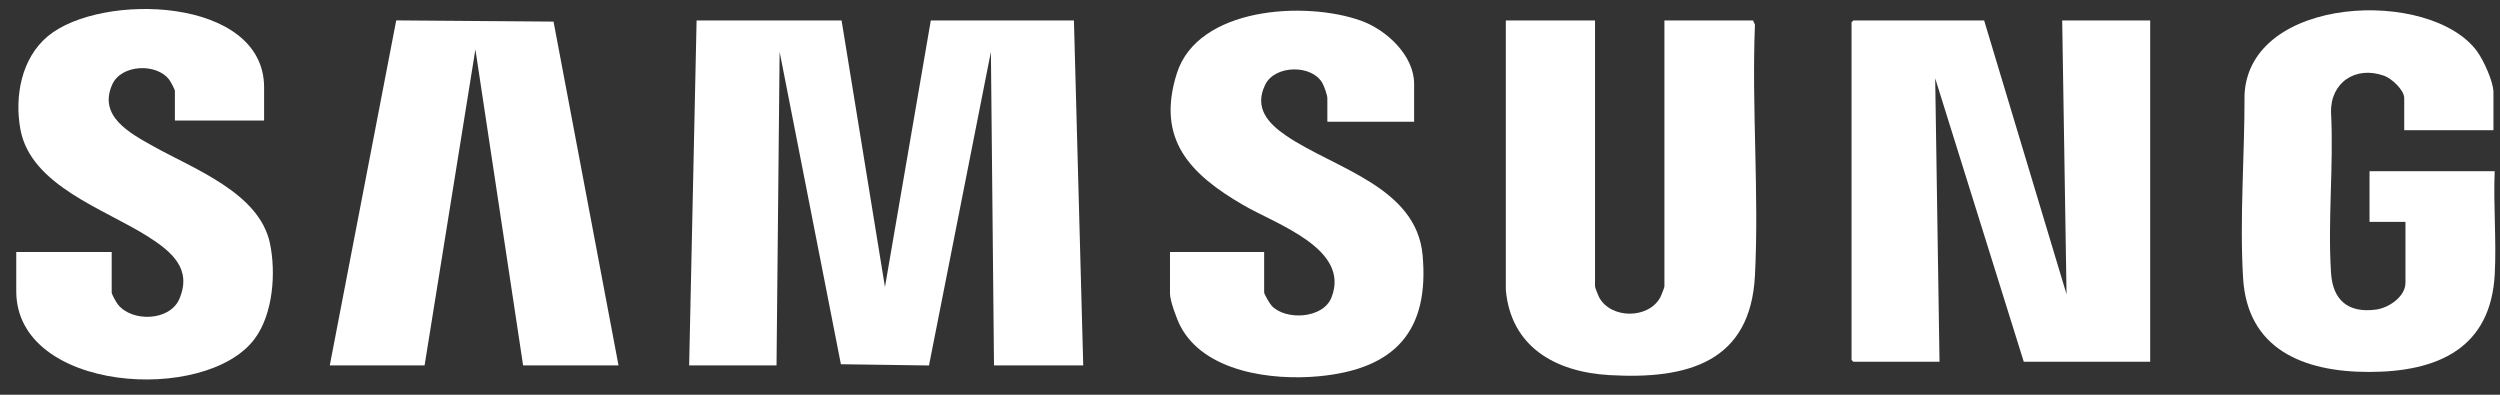
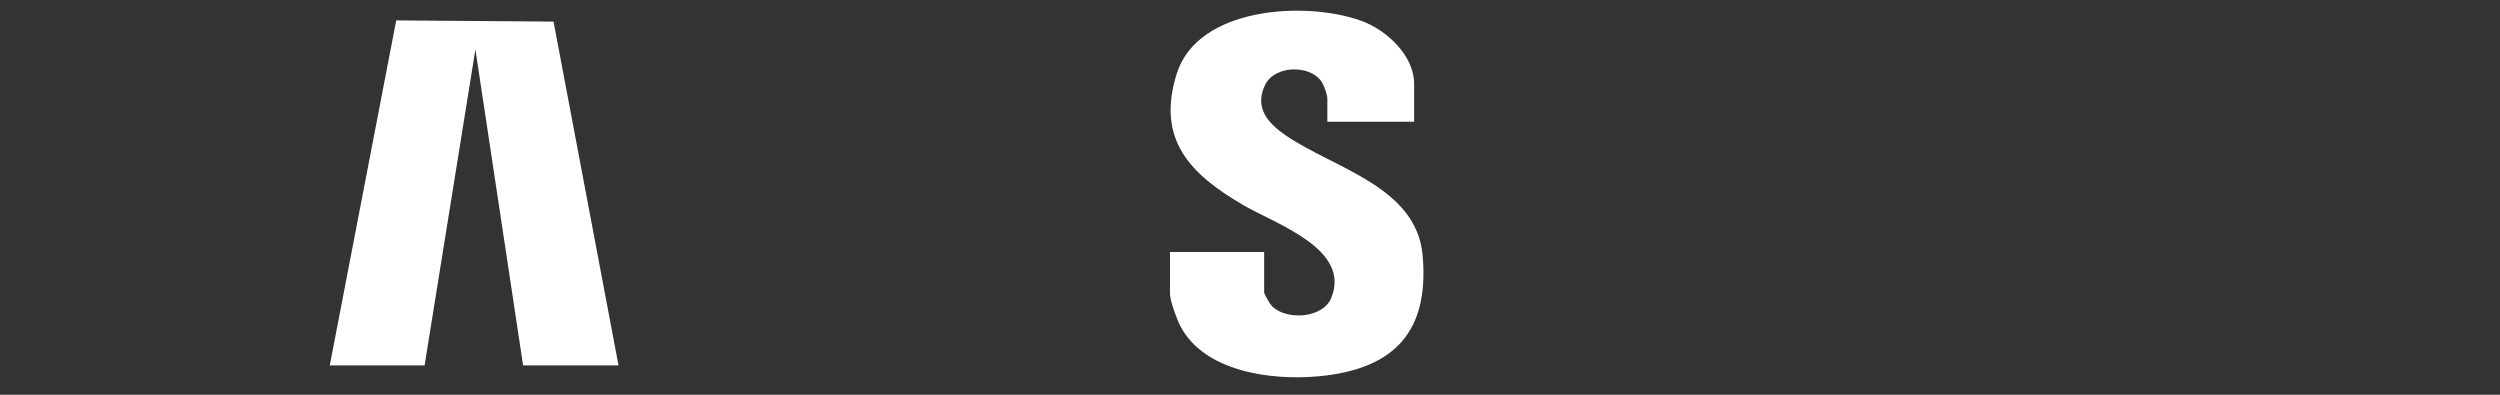
<svg xmlns="http://www.w3.org/2000/svg" width="133" height="21" viewBox="0 0 133 21" fill="none">
  <rect x="0" y="0" width="133" height="21" fill="#333333" stroke="none" />
-   <path d="M44.772 1.088L47.08 15.268L49.519 1.088H57.133L57.628 19.439H52.881L52.716 2.756L49.422 19.443L44.736 19.377L41.476 2.757L41.311 19.439H36.663L37.059 1.088H44.772Z" fill="white" />
-   <path d="M105.556 1.088L109.94 15.654L109.709 1.088H114.39V19.246H107.665L102.952 4.167L103.182 19.246H98.601L98.502 19.15V1.185L98.601 1.088H105.556Z" fill="white" />
-   <path d="M84.855 1.088V15.236C84.855 15.294 85.02 15.716 85.065 15.802C85.686 16.981 87.713 16.986 88.337 15.802C88.382 15.716 88.547 15.294 88.547 15.236V1.088H93.26L93.363 1.31C93.185 5.713 93.588 10.277 93.363 14.661C93.127 19.257 89.802 20.201 85.61 19.955C82.711 19.784 80.382 18.433 80.11 15.428V1.088H84.855Z" fill="white" />
-   <path d="M132.651 6.927H127.905V5.227C127.905 4.788 127.245 4.176 126.829 4.028C125.297 3.482 123.962 4.413 124.012 5.994C124.157 8.79 123.829 11.755 124.012 14.532C124.106 15.949 124.903 16.671 126.404 16.47C127.09 16.378 127.971 15.776 127.971 15.043V11.803H126.059V9.108H132.717C132.641 10.915 132.817 12.798 132.72 14.596C132.508 18.508 129.722 19.787 126.026 19.787C122.522 19.787 119.557 18.569 119.332 14.789C119.142 11.625 119.419 8.217 119.409 5.042C119.653 -0.267 129.31 -0.653 131.783 2.735C132.123 3.2 132.651 4.349 132.651 4.905V6.927Z" fill="white" />
-   <path d="M14.05 6.414H9.304V4.842C9.304 4.754 9.077 4.338 9.001 4.238C8.327 3.346 6.455 3.424 5.974 4.489C5.212 6.178 6.895 7.075 8.139 7.772C10.313 8.991 13.798 10.258 14.361 12.945C14.689 14.509 14.532 16.697 13.551 18.021C10.966 21.508 0.865 20.873 0.865 15.493V13.407H5.942V15.557C5.942 15.664 6.185 16.085 6.273 16.197C7.018 17.144 9.028 17.088 9.537 15.912C10.236 14.297 9.124 13.384 7.873 12.586C5.562 11.114 1.629 9.877 1.084 6.874C0.771 5.149 1.125 3.106 2.548 1.924C5.382 -0.429 14.05 -0.17 14.05 4.649V6.414Z" fill="white" />
  <path d="M32.905 19.439H27.829L25.291 2.628L22.588 19.439H17.544L21.079 1.085L29.448 1.149L32.905 19.439Z" fill="white" />
  <path d="M75.23 6.478H70.615V5.227C70.615 5.063 70.454 4.61 70.365 4.444C69.817 3.419 67.826 3.442 67.307 4.509C66.71 5.738 67.457 6.562 68.431 7.224C70.987 8.962 75.356 9.934 75.683 13.576C76.044 17.58 74.247 19.627 70.186 20.015C67.656 20.258 64.057 19.787 62.789 17.335C62.601 16.97 62.243 16.001 62.243 15.621V13.407H67.253V15.557C67.253 15.653 67.559 16.166 67.649 16.263C68.388 17.058 70.384 16.961 70.832 15.832C71.86 13.242 67.924 11.944 66.154 10.917C63.304 9.262 61.502 7.418 62.605 3.911C63.718 0.375 69.432 0.034 72.413 1.104C73.766 1.589 75.231 2.955 75.231 4.457V6.479L75.23 6.478Z" fill="white" />
</svg>